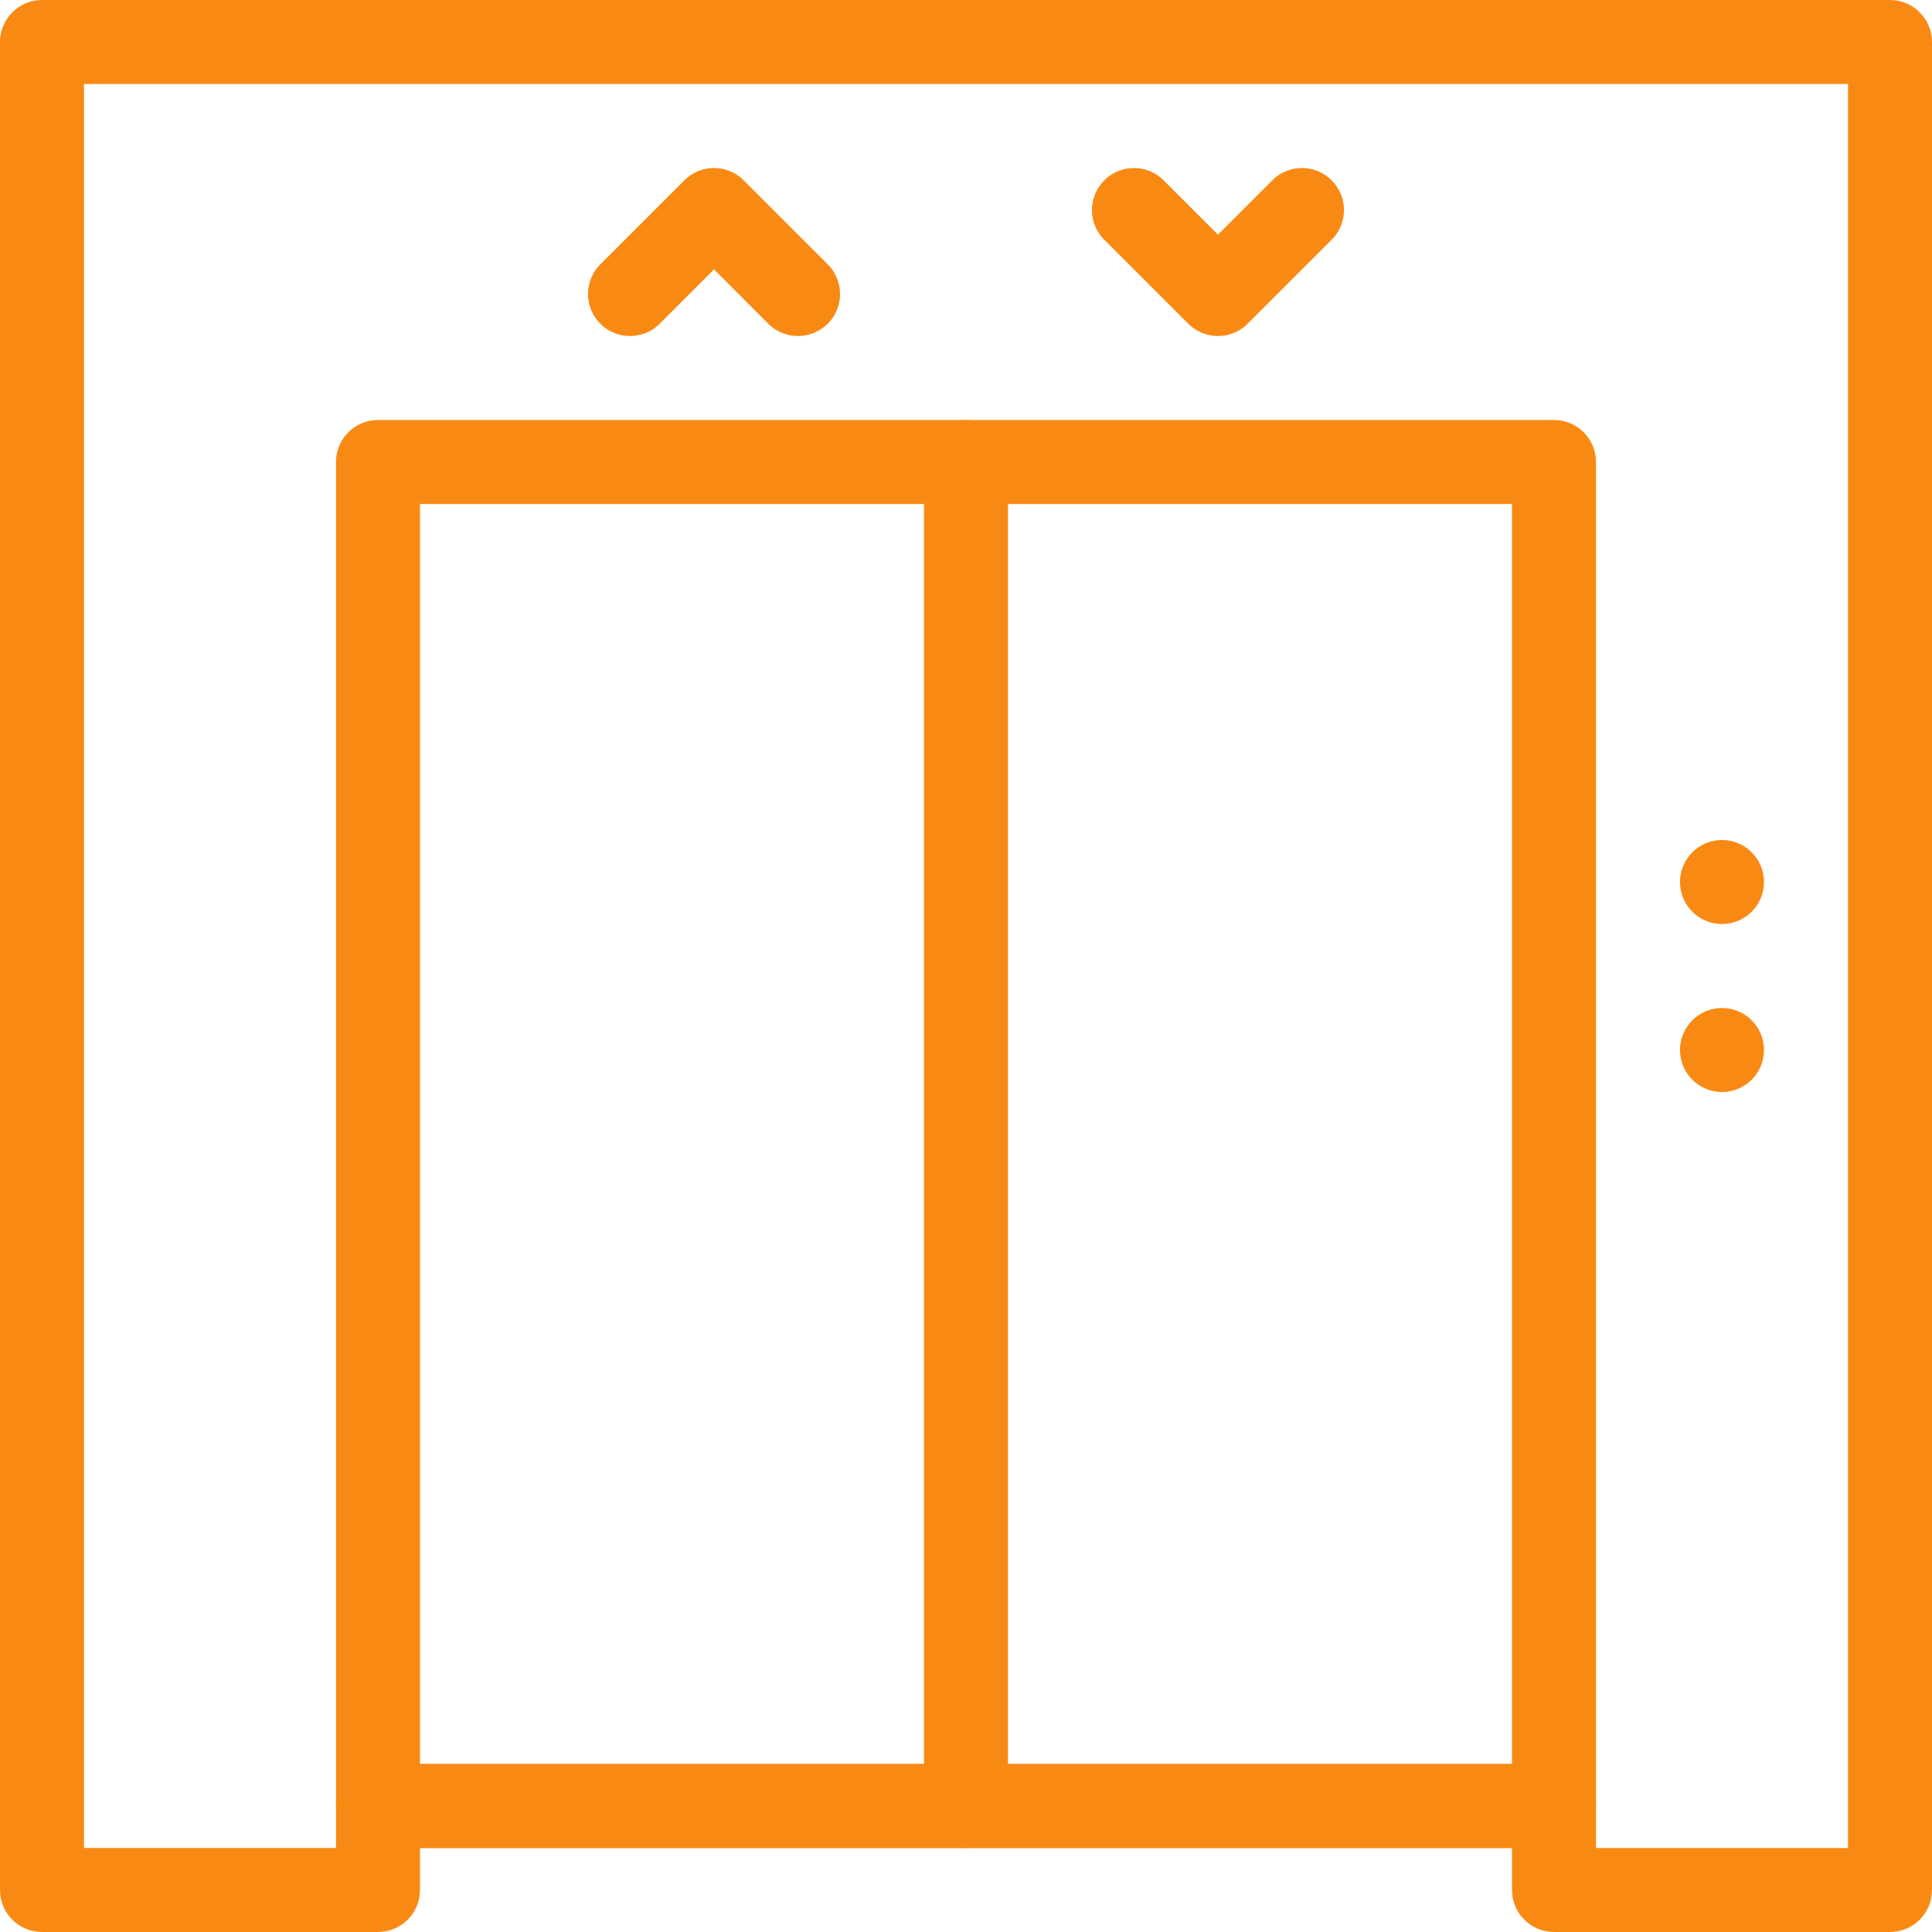
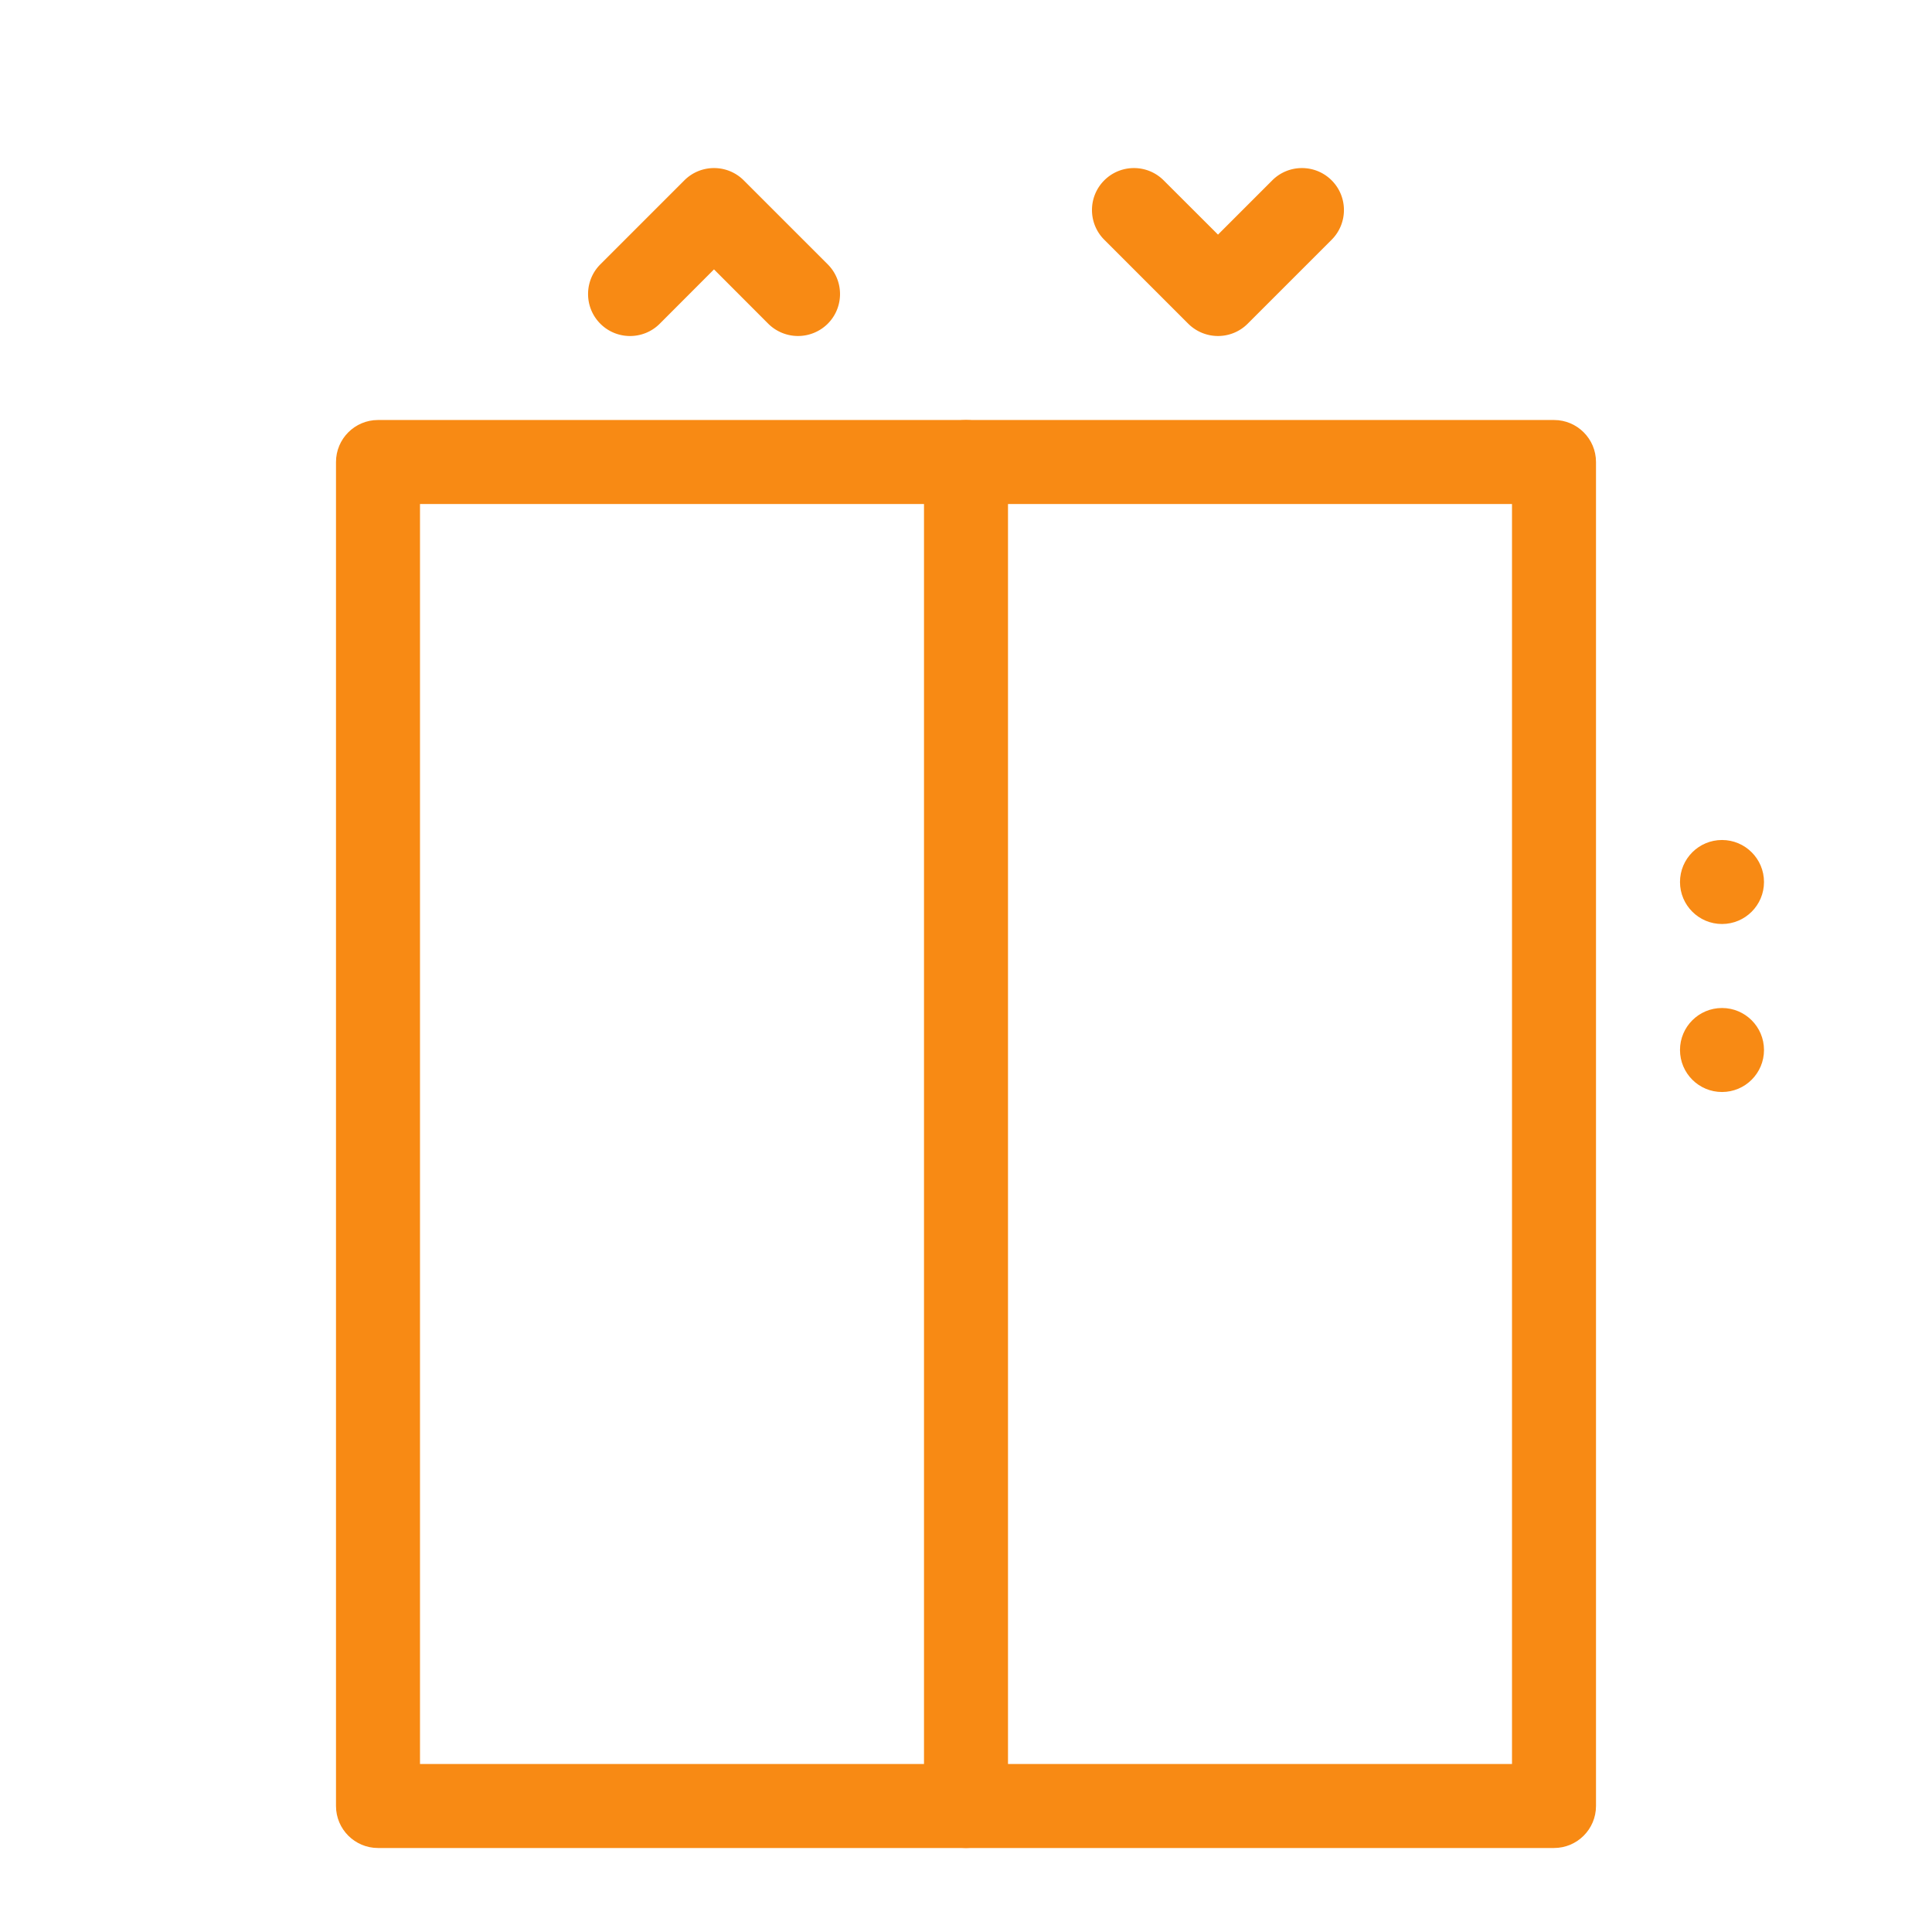
<svg xmlns="http://www.w3.org/2000/svg" version="1.1" width="512" height="512" x="0" y="0" viewBox="0 0 490.667 490.667" style="enable-background:new 0 0 512 512" xml:space="preserve" class="">
  <g>
-     <path d="M480 0H10.667C4.779 0 0 4.779 0 10.667V480c0 5.888 4.779 10.667 10.667 10.667H96c5.888 0 10.667-4.779 10.667-10.667v-10.667H384V480c0 5.888 4.779 10.667 10.667 10.667H480c5.888 0 10.667-4.779 10.667-10.667V10.667C490.667 4.779 485.888 0 480 0zm-10.667 469.333h-64v-10.667c0-5.888-4.779-10.667-10.667-10.667H96c-5.888 0-10.667 4.779-10.667 10.667v10.667h-64v-448h448v448z" fill="#f88a14" opacity="1" data-original="#000000" class="" />
    <path d="M394.667 106.667H96c-5.888 0-10.667 4.779-10.667 10.667v341.333c0 5.888 4.779 10.667 10.667 10.667h298.667c5.888 0 10.667-4.779 10.667-10.667V117.333c-.001-5.888-4.779-10.666-10.667-10.666zM384 448H106.667V128H384v320z" fill="#f88a14" opacity="1" data-original="#000000" class="" />
    <path d="M245.333 106.667c-5.888 0-10.667 4.779-10.667 10.667v341.333c0 5.888 4.779 10.667 10.667 10.667S256 464.555 256 458.667V117.333c0-5.888-4.779-10.666-10.667-10.666z" fill="#f88a14" opacity="1" data-original="#000000" class="" />
    <circle cx="437.333" cy="224" r="10.667" fill="#f88a14" opacity="1" data-original="#000000" class="" />
    <circle cx="437.333" cy="266.667" r="10.667" fill="#f88a14" opacity="1" data-original="#000000" class="" />
    <path d="m210.219 67.136-21.333-21.333c-4.16-4.16-10.923-4.16-15.083 0L152.47 67.136c-4.16 4.16-4.16 10.923 0 15.083s10.923 4.16 15.083 0l13.781-13.803 13.781 13.803a10.716 10.716 0 0 0 15.104 0c4.16-4.16 4.16-10.923 0-15.083zM338.197 45.803c-4.16-4.16-10.923-4.16-15.083 0l-13.781 13.781-13.803-13.781c-4.16-4.16-10.923-4.16-15.083 0s-4.16 10.923 0 15.083l21.333 21.333c2.091 2.069 4.821 3.115 7.552 3.115s5.461-1.045 7.531-3.115l21.333-21.333c4.161-4.161 4.161-10.923.001-15.083z" fill="#f88a14" opacity="1" data-original="#000000" class="" />
  </g>
</svg>